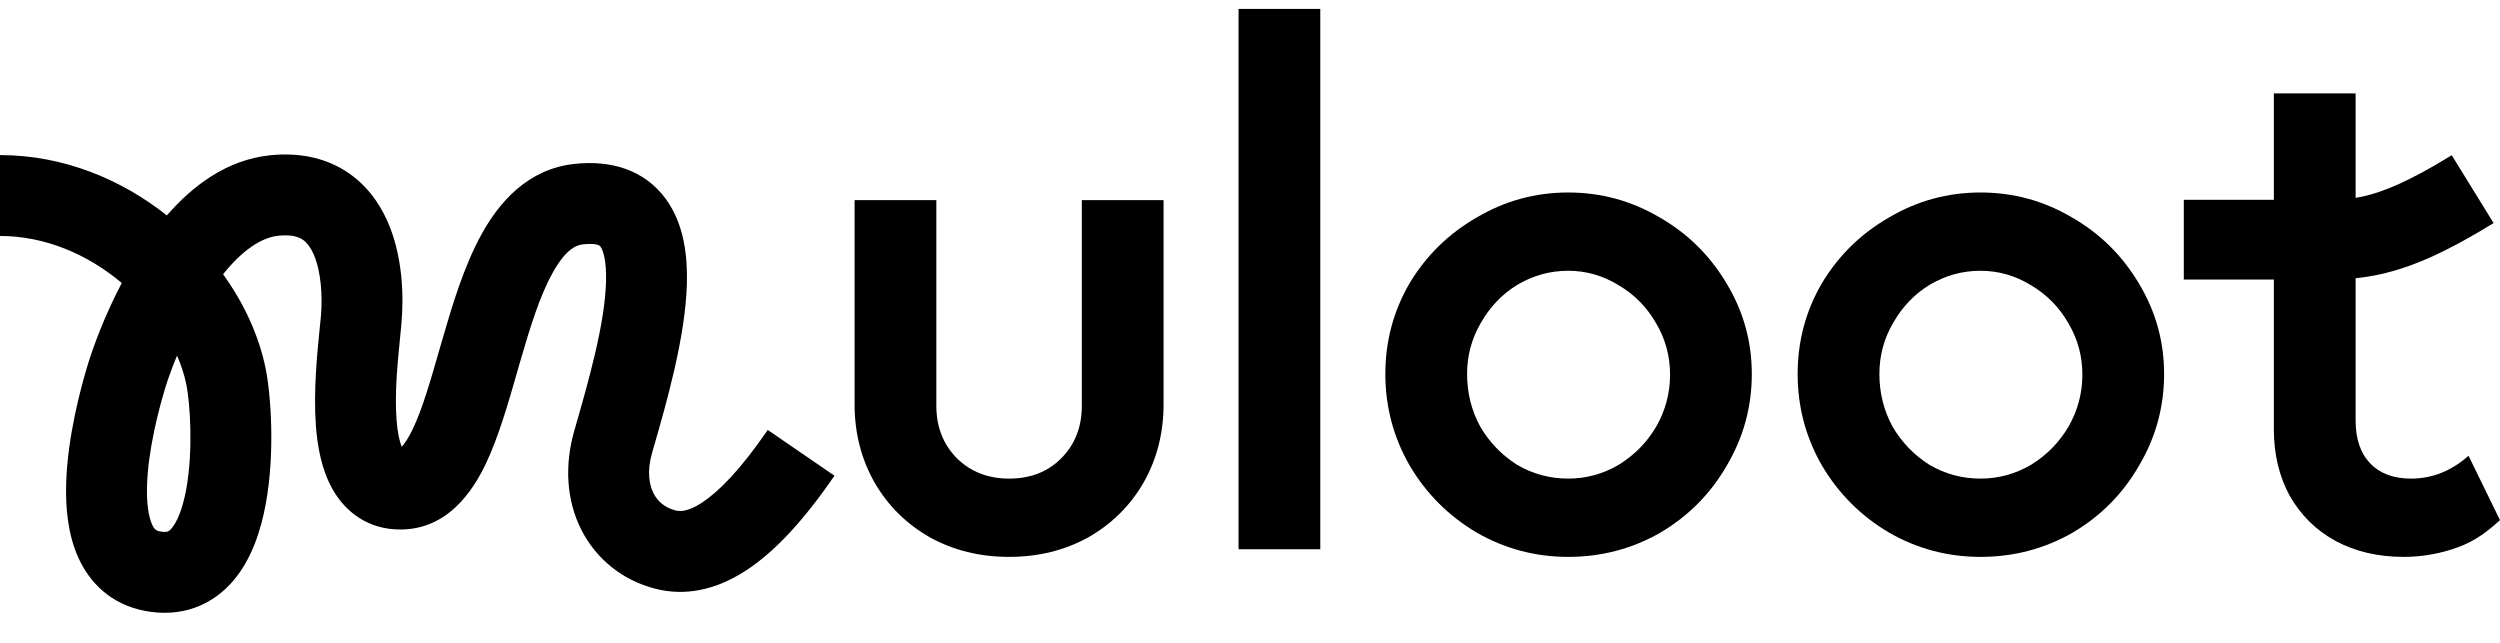
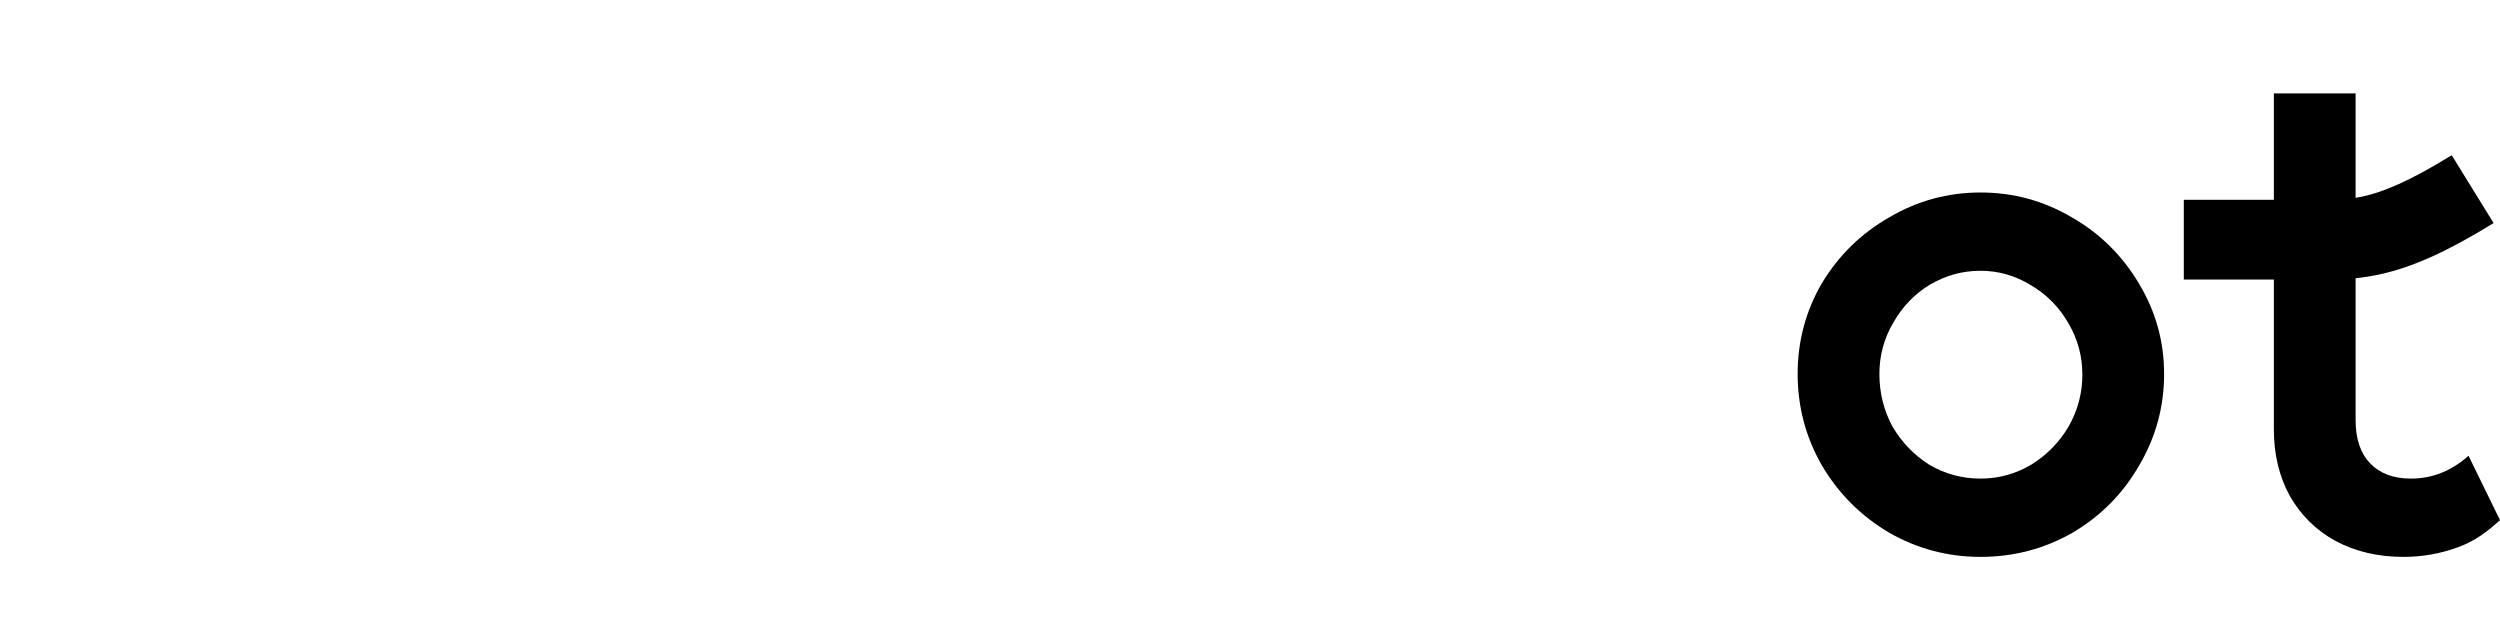
<svg xmlns="http://www.w3.org/2000/svg" fill="none" viewBox="0 0 210 54" height="54" width="210">
  <g clip-path="url(#clip0_267_3792)">
-     <path fill="black" d="M25.366 20.091C25.071 19.91 24.503 19.685 23.382 19.802C21.936 19.953 20.337 21.043 18.739 23.036C20.5 25.482 21.759 28.205 22.319 30.983C22.756 33.155 23.114 38.044 22.322 42.341C21.931 44.464 21.182 46.898 19.627 48.743C18.813 49.709 17.746 50.55 16.39 51.038C15.03 51.528 13.583 51.59 12.127 51.305C9.322 50.755 7.518 48.95 6.56 46.799C5.68 44.821 5.502 42.57 5.558 40.618C5.67 36.675 6.795 32.545 7.361 30.671C7.823 29.145 8.784 26.52 10.228 23.773C7.372 21.361 3.783 19.821 -0 19.821L-0 13.027C5.36 13.027 10.226 15.089 14.016 18.096C16.161 15.626 19.032 13.426 22.676 13.045C25.025 12.8 27.15 13.21 28.931 14.308C30.686 15.39 31.81 16.956 32.515 18.514C33.871 21.514 33.92 25.01 33.715 27.249C33.682 27.614 33.643 28.004 33.602 28.413C33.396 30.475 33.142 33.023 33.309 35.252C33.393 36.37 33.57 37.105 33.743 37.529C33.973 37.287 34.296 36.827 34.679 36.025C35.481 34.342 36.133 32.075 36.916 29.355C36.991 29.094 37.068 28.829 37.146 28.559C37.976 25.685 38.971 22.36 40.446 19.683C41.922 17.006 44.307 14.213 48.211 13.773C51.314 13.423 54.134 14.259 55.925 16.708C57.482 18.835 57.76 21.559 57.698 23.84C57.575 28.32 55.999 33.793 54.895 37.622C54.855 37.761 54.816 37.898 54.777 38.032C54.33 39.586 54.532 40.719 54.894 41.432C55.249 42.133 55.861 42.646 56.725 42.87C57.071 42.96 57.719 43.034 58.952 42.232C60.295 41.358 62.134 39.553 64.492 36.116L70.095 39.959C67.51 43.728 65.072 46.356 62.657 47.927C60.131 49.57 57.539 50.101 55.018 49.446C52.306 48.742 50.09 46.979 48.835 44.507C47.587 42.047 47.397 39.111 48.248 36.154C49.438 32.017 50.808 27.244 50.907 23.654C50.957 21.819 50.639 20.989 50.442 20.719C50.392 20.651 50.356 20.619 50.252 20.581C50.108 20.529 49.729 20.439 48.972 20.524C48.307 20.599 47.447 21.056 46.396 22.963C45.346 24.87 44.534 27.463 43.673 30.444C43.59 30.73 43.507 31.02 43.423 31.315C42.687 33.882 41.873 36.722 40.812 38.949C39.707 41.265 37.595 44.479 33.619 44.479C30.919 44.479 29.018 43.001 27.944 41.111C26.995 39.441 26.661 37.447 26.534 35.761C26.317 32.866 26.652 29.581 26.857 27.565C26.893 27.211 26.925 26.896 26.95 26.63C27.11 24.881 26.977 22.756 26.324 21.313C26.025 20.651 25.688 20.29 25.366 20.091ZM14.871 29.869C14.407 30.988 14.069 31.962 13.865 32.636C13.336 34.388 12.434 37.807 12.349 40.812C12.306 42.334 12.487 43.406 12.767 44.036C12.97 44.492 13.13 44.578 13.434 44.638C13.86 44.721 14.042 44.663 14.087 44.647C14.138 44.628 14.254 44.576 14.431 44.365C14.861 43.855 15.33 42.798 15.641 41.11C16.253 37.786 15.952 33.779 15.659 32.324C15.497 31.522 15.232 30.696 14.871 29.869Z" clip-rule="evenodd" fill-rule="evenodd" />
-     <path fill="black" d="M104.038 0.749H110.904V46.137H104.038V0.749Z" />
-     <path fill="black" d="M84.763 46.778C82.319 46.778 80.108 46.234 78.129 45.148C76.15 44.023 74.599 42.491 73.474 40.551C72.349 38.573 71.786 36.381 71.786 33.975V16.809H78.653V34.092C78.653 35.838 79.215 37.292 80.34 38.456C81.504 39.62 82.978 40.202 84.763 40.202C86.547 40.202 88.002 39.639 89.127 38.514C90.291 37.351 90.873 35.876 90.873 34.092V16.809H97.739V33.975C97.739 36.381 97.177 38.573 96.052 40.551C94.927 42.491 93.375 44.023 91.397 45.148C89.418 46.234 87.207 46.778 84.763 46.778Z" />
-     <path fill="black" d="M124.05 44.741C126.416 46.099 128.977 46.778 131.731 46.778C134.524 46.778 137.104 46.099 139.471 44.741C141.837 43.344 143.699 41.463 145.057 39.096C146.454 36.73 147.152 34.169 147.152 31.415C147.152 28.7 146.454 26.178 145.057 23.85C143.66 21.484 141.779 19.622 139.412 18.264C137.046 16.867 134.486 16.169 131.731 16.169C128.977 16.169 126.416 16.867 124.05 18.264C121.684 19.622 119.802 21.465 118.406 23.792C117.048 26.12 116.369 28.661 116.369 31.415C116.369 34.169 117.048 36.73 118.406 39.096C119.802 41.463 121.684 43.344 124.05 44.741ZM124.341 35.838C123.604 34.48 123.235 33.006 123.235 31.415C123.235 29.863 123.623 28.428 124.399 27.109C125.175 25.751 126.203 24.684 127.483 23.909C128.802 23.133 130.218 22.745 131.731 22.745C133.244 22.745 134.66 23.152 135.979 23.967C137.298 24.742 138.346 25.809 139.121 27.167C139.897 28.486 140.285 29.922 140.285 31.473C140.285 33.025 139.897 34.48 139.121 35.838C138.346 37.157 137.298 38.223 135.979 39.038C134.66 39.814 133.244 40.202 131.731 40.202C130.18 40.202 128.744 39.814 127.425 39.038C126.145 38.223 125.117 37.157 124.341 35.838Z" clip-rule="evenodd" fill-rule="evenodd" />
    <path fill="black" d="M166.365 46.778C163.61 46.778 161.05 46.099 158.683 44.741C156.317 43.344 154.436 41.463 153.039 39.096C151.681 36.73 151.002 34.169 151.002 31.415C151.002 28.661 151.681 26.12 153.039 23.792C154.436 21.465 156.317 19.622 158.683 18.264C161.05 16.867 163.61 16.169 166.365 16.169C169.119 16.169 171.679 16.867 174.046 18.264C176.412 19.622 178.294 21.484 179.69 23.85C181.087 26.178 181.785 28.7 181.785 31.415C181.785 34.169 181.087 36.73 179.69 39.096C178.333 41.463 176.47 43.344 174.104 44.741C171.738 46.099 169.158 46.778 166.365 46.778ZM157.869 31.415C157.869 33.006 158.237 34.48 158.974 35.838C159.75 37.157 160.778 38.223 162.059 39.038C163.378 39.814 164.813 40.202 166.365 40.202C167.878 40.202 169.294 39.814 170.613 39.038C171.932 38.223 172.979 37.157 173.755 35.838C174.531 34.48 174.919 33.025 174.919 31.473C174.919 29.922 174.531 28.486 173.755 27.167C172.979 25.809 171.932 24.742 170.613 23.967C169.294 23.152 167.878 22.745 166.365 22.745C164.852 22.745 163.436 23.133 162.117 23.909C160.837 24.684 159.808 25.751 159.033 27.109C158.257 28.428 157.869 29.863 157.869 31.415Z" clip-rule="evenodd" fill-rule="evenodd" />
    <path fill="black" d="M196.183 45.439C197.851 46.331 199.752 46.778 201.886 46.778C203.476 46.778 205.009 46.506 206.483 45.963C207.957 45.42 208.914 44.663 210 43.693L207.356 38.282C205.92 39.562 204.31 40.202 202.526 40.202C201.052 40.202 199.907 39.775 199.093 38.922C198.278 38.068 197.871 36.866 197.871 35.314V23.371C198.534 23.302 199.222 23.198 199.937 23.04C202.595 22.452 205.496 21.185 209.462 18.738L205.945 13.038C202.308 15.282 200.131 16.138 198.491 16.5C198.279 16.547 198.073 16.587 197.871 16.621V7.848H191.004V16.786H183.439V23.483H191.004V36.07C191.004 38.165 191.45 40.027 192.343 41.657C193.274 43.286 194.554 44.547 196.183 45.439Z" />
  </g>
  <defs>
    <clipPath id="clip0_267_3792">
      <rect fill="white" height="54" width="210" />
    </clipPath>
  </defs>
</svg>